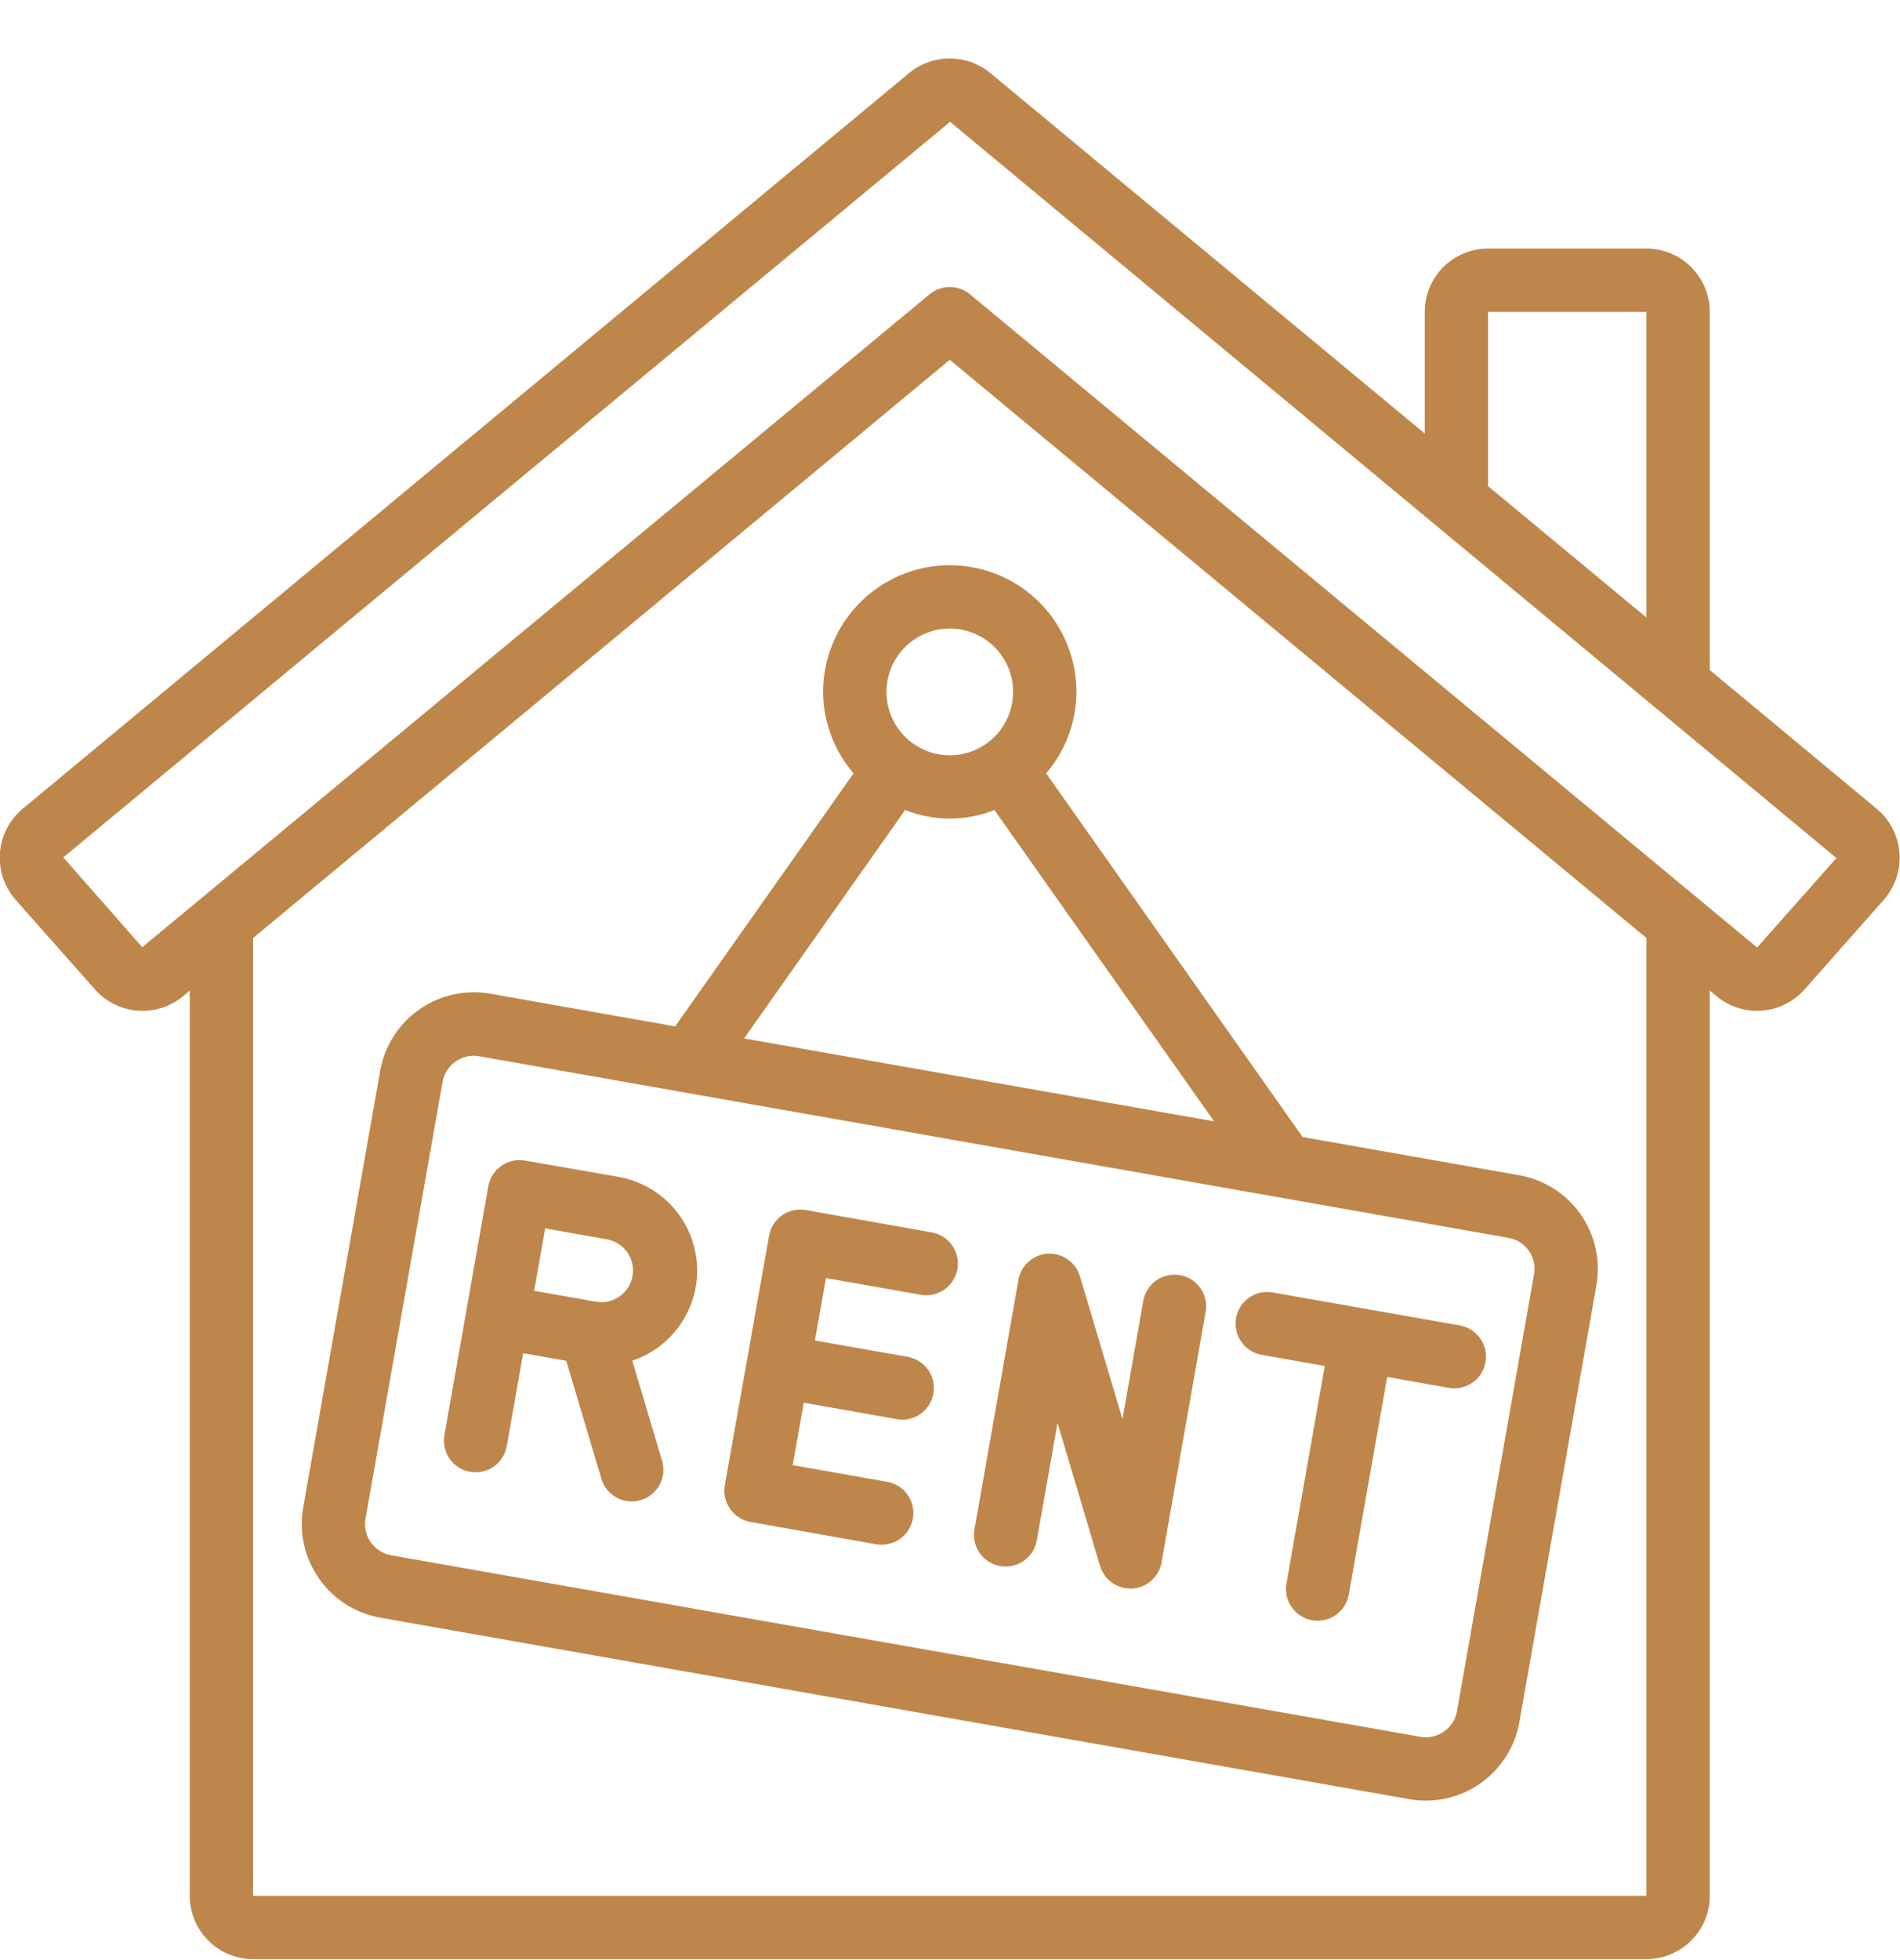
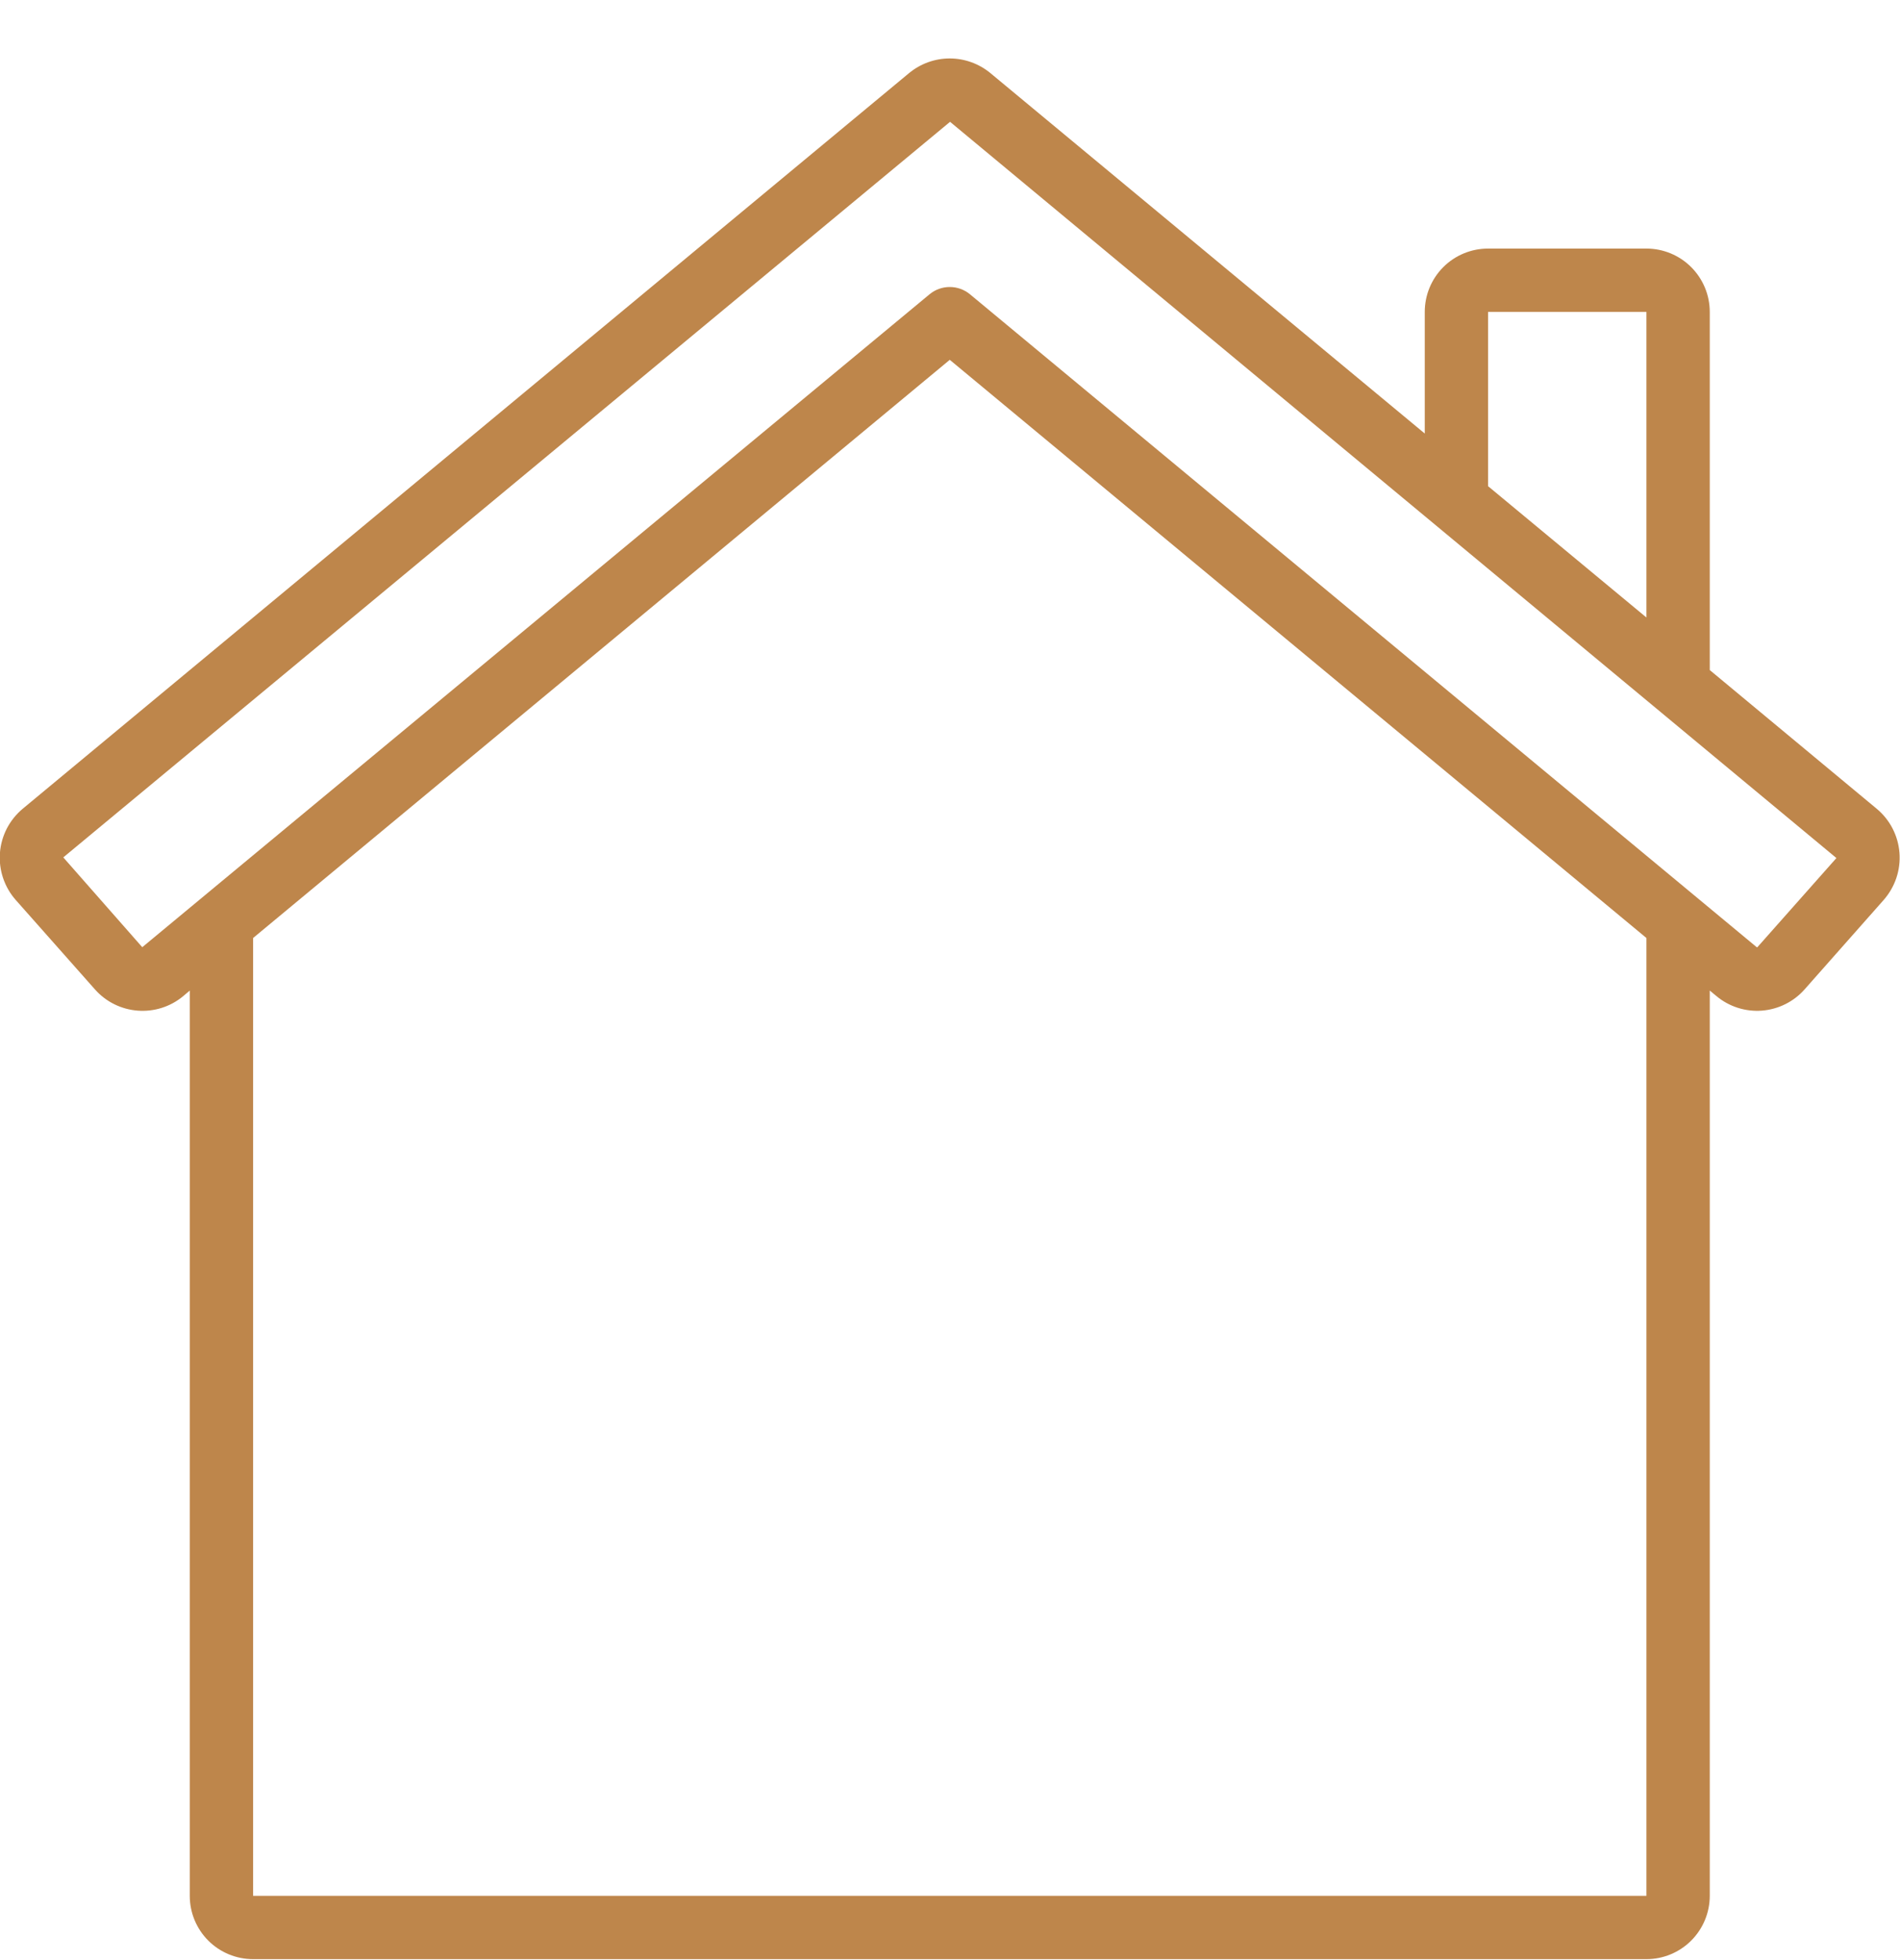
<svg xmlns="http://www.w3.org/2000/svg" width="32" height="33" viewBox="0 0 32 33" fill="none">
  <path d="M28.796 11.281V5.251C28.796 4.968 28.683 4.697 28.483 4.497C28.283 4.297 28.012 4.185 27.729 4.185H25.062C24.779 4.185 24.508 4.297 24.308 4.497C24.108 4.697 23.996 4.968 23.996 5.251V7.299L16.682 1.232C16.489 1.072 16.246 0.984 15.995 0.984C15.745 0.984 15.502 1.072 15.309 1.232L0.385 13.614C0.274 13.706 0.183 13.819 0.116 13.947C0.05 14.075 0.01 14.215 -0.001 14.358C-0.012 14.502 0.006 14.646 0.052 14.783C0.098 14.919 0.17 15.045 0.266 15.153L1.596 16.654C1.98 17.091 2.643 17.142 3.089 16.768L3.196 16.677V31.918C3.196 32.201 3.308 32.472 3.508 32.672C3.708 32.872 3.98 32.984 4.263 32.984H27.729C28.012 32.984 28.283 32.872 28.483 32.672C28.683 32.472 28.796 32.201 28.796 31.918V16.677L28.906 16.768C29.12 16.948 29.396 17.036 29.674 17.015C29.953 16.993 30.212 16.864 30.396 16.654L31.724 15.153C31.819 15.045 31.892 14.919 31.938 14.783C31.984 14.646 32.002 14.502 31.991 14.358C31.98 14.215 31.94 14.075 31.874 13.947C31.808 13.819 31.716 13.706 31.605 13.614L28.796 11.281ZM25.062 5.251H27.729V10.396L25.062 8.185V5.251ZM27.729 31.918H4.263V15.792L15.996 6.058L27.729 15.792V31.918ZM29.598 15.947C29.597 15.948 29.595 15.949 29.593 15.949C29.591 15.949 29.589 15.948 29.587 15.947L16.337 4.955C16.241 4.875 16.12 4.832 15.996 4.832C15.871 4.832 15.751 4.875 15.655 4.955L2.396 15.947L1.066 14.435L16.001 2.051L30.929 14.446L29.598 15.947Z" fill="#BE864B" />
-   <path d="M7.946 21.547L7.483 24.173C7.462 24.311 7.495 24.451 7.576 24.565C7.657 24.678 7.78 24.755 7.917 24.779C8.054 24.804 8.196 24.773 8.311 24.695C8.426 24.616 8.506 24.495 8.533 24.358L8.811 22.782L9.537 22.91L10.124 24.881C10.142 24.95 10.174 25.015 10.218 25.071C10.261 25.128 10.316 25.175 10.378 25.21C10.441 25.245 10.509 25.267 10.58 25.275C10.651 25.283 10.723 25.276 10.792 25.256C10.86 25.236 10.924 25.202 10.979 25.156C11.034 25.111 11.079 25.055 11.113 24.991C11.146 24.928 11.165 24.859 11.171 24.787C11.177 24.716 11.168 24.644 11.146 24.577L10.649 22.908C10.987 22.795 11.277 22.573 11.474 22.276C11.671 21.98 11.764 21.626 11.737 21.271C11.71 20.916 11.566 20.58 11.327 20.316C11.088 20.053 10.768 19.876 10.418 19.814L8.842 19.539C8.703 19.515 8.559 19.547 8.444 19.628C8.328 19.709 8.249 19.832 8.224 19.971L7.946 21.546L7.946 21.547ZM9.182 20.681L10.232 20.867C10.369 20.895 10.489 20.974 10.568 21.089C10.647 21.204 10.677 21.346 10.653 21.483C10.629 21.62 10.552 21.743 10.438 21.824C10.325 21.905 10.184 21.939 10.046 21.917L8.996 21.732L9.182 20.681ZM12.642 25.624L14.743 25.997C14.774 26.003 14.805 26.006 14.836 26.006C14.972 26.009 15.104 25.961 15.205 25.87C15.307 25.78 15.37 25.654 15.381 25.518C15.393 25.383 15.352 25.248 15.268 25.142C15.184 25.035 15.062 24.965 14.928 24.945L13.351 24.667L13.537 23.616L15.113 23.894C15.143 23.899 15.175 23.902 15.205 23.902C15.337 23.899 15.463 23.849 15.559 23.759C15.655 23.669 15.714 23.548 15.726 23.417C15.738 23.286 15.701 23.155 15.623 23.05C15.544 22.945 15.43 22.872 15.301 22.846L13.725 22.568L13.911 21.517L15.486 21.795C15.557 21.81 15.629 21.811 15.7 21.797C15.77 21.784 15.837 21.756 15.897 21.716C15.956 21.676 16.007 21.625 16.046 21.565C16.085 21.505 16.112 21.437 16.125 21.366C16.137 21.296 16.135 21.223 16.119 21.153C16.103 21.084 16.073 21.017 16.03 20.959C15.988 20.901 15.935 20.853 15.873 20.816C15.812 20.779 15.743 20.755 15.672 20.745L13.571 20.372C13.431 20.347 13.288 20.379 13.172 20.46C13.057 20.541 12.978 20.665 12.953 20.804L12.207 25.006C12.195 25.076 12.197 25.146 12.212 25.215C12.228 25.283 12.256 25.348 12.297 25.405C12.337 25.463 12.388 25.512 12.448 25.549C12.507 25.587 12.573 25.612 12.642 25.624ZM16.844 26.366C16.984 26.39 17.127 26.359 17.243 26.277C17.358 26.196 17.437 26.073 17.462 25.933L17.811 23.956L18.527 26.363C18.56 26.473 18.627 26.57 18.719 26.639C18.811 26.707 18.923 26.744 19.038 26.745H19.069C19.189 26.738 19.303 26.69 19.392 26.61C19.482 26.531 19.542 26.423 19.563 26.305L20.303 22.099C20.318 22.029 20.318 21.958 20.304 21.888C20.29 21.818 20.262 21.752 20.221 21.693C20.181 21.634 20.13 21.584 20.07 21.545C20.01 21.507 19.944 21.48 19.873 21.468C19.803 21.456 19.731 21.457 19.662 21.473C19.593 21.489 19.527 21.519 19.469 21.56C19.412 21.602 19.363 21.655 19.326 21.715C19.288 21.776 19.264 21.844 19.253 21.914L18.905 23.891L18.188 21.486C18.154 21.371 18.081 21.271 17.983 21.203C17.885 21.134 17.767 21.1 17.647 21.107C17.527 21.114 17.413 21.161 17.324 21.241C17.234 21.32 17.174 21.428 17.153 21.546L16.412 25.747C16.399 25.816 16.401 25.887 16.416 25.956C16.431 26.024 16.46 26.089 16.5 26.146C16.54 26.204 16.591 26.253 16.65 26.29C16.709 26.328 16.775 26.354 16.844 26.366ZM21.261 22.812L22.312 22.997L21.664 26.674C21.643 26.811 21.677 26.951 21.759 27.064C21.84 27.177 21.962 27.254 22.099 27.278C22.236 27.302 22.377 27.272 22.492 27.194C22.607 27.115 22.686 26.995 22.714 26.859L23.363 23.182L24.413 23.368C24.551 23.389 24.691 23.355 24.805 23.274C24.918 23.193 24.995 23.071 25.019 22.933C25.044 22.796 25.013 22.655 24.934 22.54C24.856 22.424 24.735 22.345 24.598 22.317L21.447 21.762C21.377 21.748 21.306 21.748 21.236 21.762C21.166 21.776 21.1 21.804 21.042 21.844C20.983 21.884 20.933 21.936 20.895 21.995C20.856 22.055 20.83 22.122 20.817 22.192C20.805 22.262 20.807 22.334 20.823 22.403C20.838 22.472 20.868 22.538 20.909 22.595C20.95 22.653 21.003 22.702 21.063 22.739C21.124 22.776 21.191 22.801 21.261 22.812Z" fill="#BE864B" />
-   <path d="M13.863 11.649C13.865 12.152 14.047 12.639 14.376 13.02L11.371 17.28L8.256 16.73C7.838 16.657 7.409 16.752 7.061 16.996C6.714 17.239 6.477 17.61 6.403 18.028L5.106 25.382C5.033 25.799 5.129 26.229 5.372 26.576C5.615 26.924 5.986 27.16 6.404 27.235L23.737 30.291C24.155 30.364 24.585 30.269 24.932 30.025C25.279 29.782 25.516 29.41 25.589 28.993L26.887 21.639C26.96 21.221 26.865 20.792 26.621 20.444C26.378 20.097 26.006 19.861 25.589 19.787L21.939 19.143L17.619 13.02C17.947 12.638 18.128 12.152 18.13 11.649C18.13 11.083 17.905 10.54 17.505 10.14C17.105 9.74 16.562 9.516 15.996 9.516C15.431 9.516 14.888 9.74 14.488 10.14C14.088 10.54 13.863 11.083 13.863 11.649ZM25.748 21.056C25.788 21.113 25.817 21.178 25.832 21.247C25.847 21.315 25.849 21.386 25.836 21.455L24.539 28.808C24.515 28.948 24.436 29.071 24.32 29.152C24.204 29.233 24.061 29.265 23.922 29.241L6.588 26.185C6.45 26.16 6.326 26.081 6.245 25.966C6.164 25.851 6.132 25.708 6.156 25.569L7.454 18.215C7.478 18.076 7.557 17.952 7.673 17.871C7.789 17.79 7.932 17.758 8.071 17.783L25.404 20.84C25.543 20.863 25.667 20.941 25.748 21.056ZM12.532 17.483L15.244 13.637C15.727 13.829 16.265 13.829 16.748 13.637L20.448 18.879L12.532 17.483ZM17.063 11.649C17.063 11.932 16.951 12.203 16.751 12.403C16.551 12.603 16.279 12.716 15.996 12.716C15.713 12.716 15.442 12.603 15.242 12.403C15.042 12.203 14.93 11.932 14.93 11.649C14.93 11.366 15.042 11.095 15.242 10.895C15.442 10.695 15.713 10.582 15.996 10.582C16.279 10.582 16.551 10.695 16.751 10.895C16.951 11.095 17.063 11.366 17.063 11.649Z" fill="#BE864B" />
</svg>